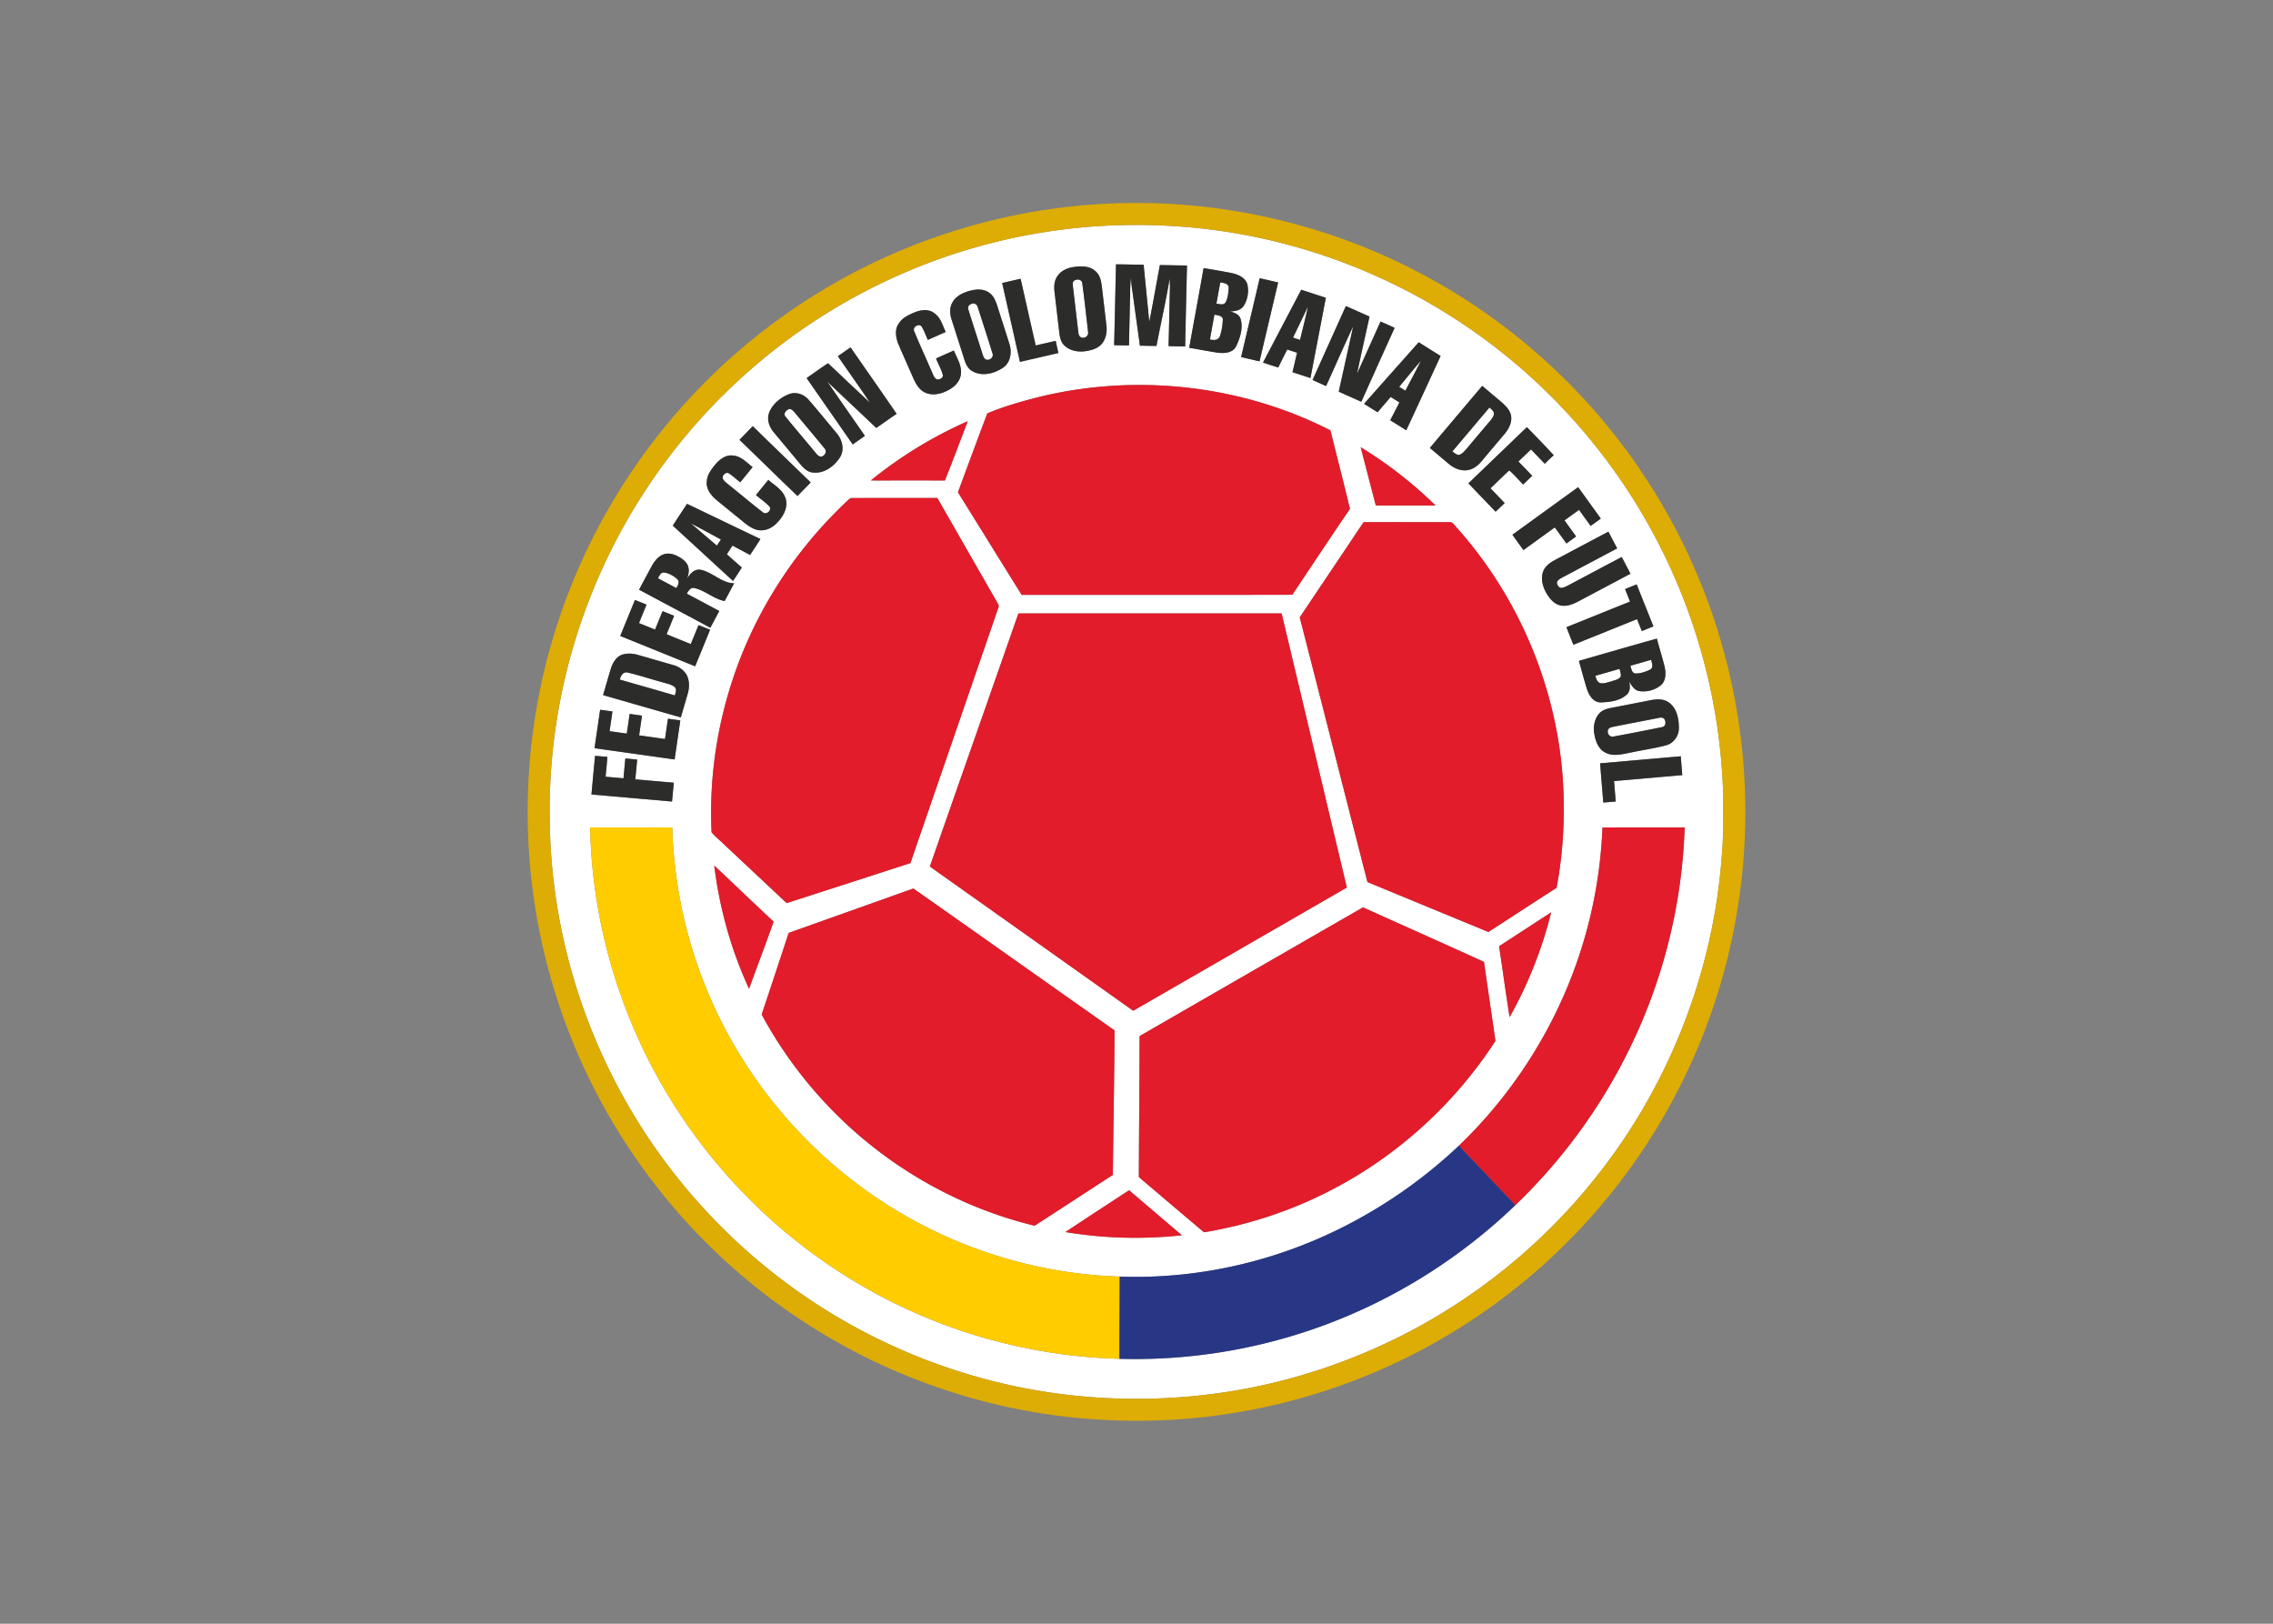
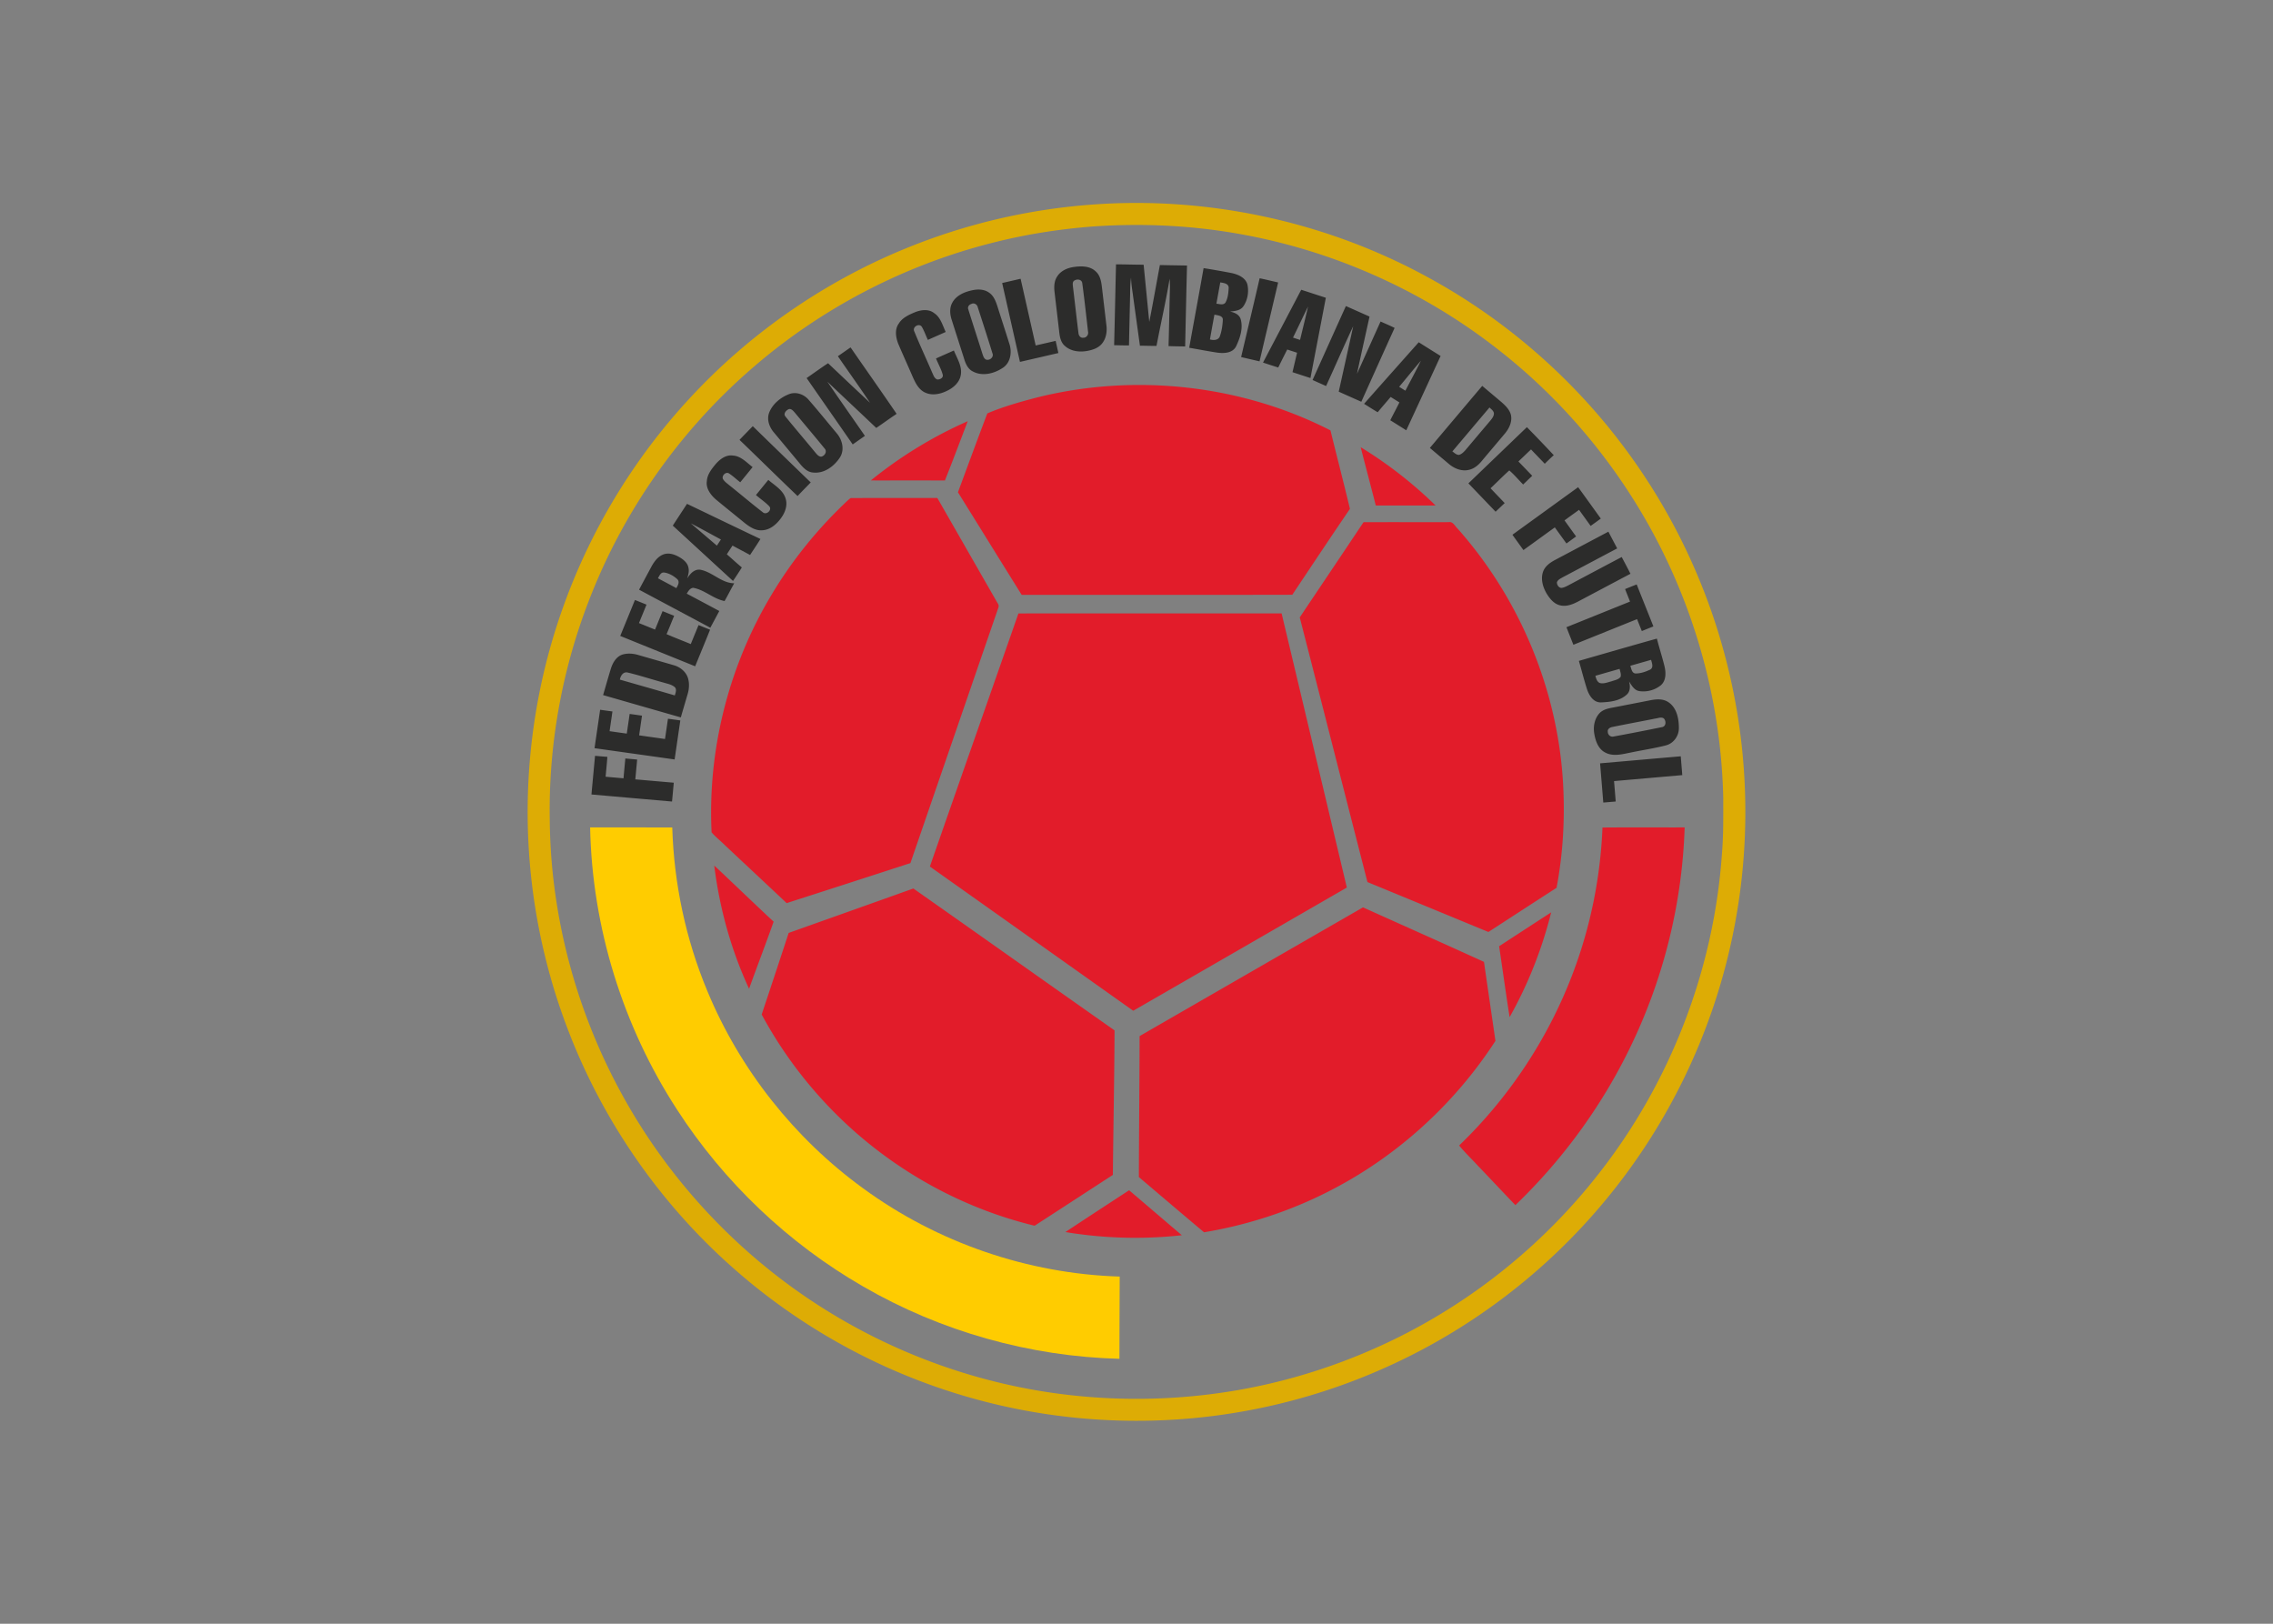
<svg xmlns="http://www.w3.org/2000/svg" data-type="ugc" clip-rule="evenodd" fill-rule="evenodd" stroke-linejoin="round" stroke-miterlimit="2" viewBox="0 0 560 400" data-bbox="130 49.996 300 300.008">
  <rect x="0" y="0" width="560" height="400" fill="#808080" stroke="none" />
  <g>
-     <path d="M269.269 55.791c11.914-.825 23.933-.302 35.702 1.773 23.064 4.019 45.105 13.761 63.592 28.122 17.915 13.839 32.475 31.974 42.144 52.44 8.648 18.242 13.413 38.31 13.854 58.496-.003 4.627.061 9.259-.339 13.874-1.988 28.345-12.64 55.998-30.142 78.378-13.199 16.998-30.279 30.947-49.535 40.547-12.755 6.343-26.44 10.834-40.493 13.184a146.2 146.2 0 0 1-40.928 1.014c-21.118-2.431-41.649-9.672-59.681-20.922-19.854-12.372-36.619-29.643-48.382-49.863-12.431-21.313-19.341-45.857-19.612-70.54-.356-18.371 2.9-36.799 9.489-53.951 8.343-21.908 22.141-41.716 39.8-57.139 17.172-15.073 37.981-25.952 60.147-31.485 7.994-2.019 16.167-3.288 24.384-3.928m5.218 29.243c1.219.032 2.441.06 3.663.06.073-3.767.167-7.537.249-11.304.063-1.807 0-3.627.261-5.423.032 1.673.338 3.317.551 4.967.546 3.943 1.087 7.883 1.632 11.823 1.361.01 2.724.063 4.088.051 1.043-5.518 2.315-10.992 3.228-16.532.073.869.092 1.741.069 2.614-.122 4.655-.195 9.31-.333 13.965 1.363.06 2.727.069 4.094.091.142-6.645.286-13.291.454-19.936-2.227-.035-4.454-.07-6.68-.117-.879 4.665-1.685 9.342-2.615 13.997-.466-4.693-.919-9.389-1.391-14.082-2.268.009-4.539-.094-6.806-.082-.158 6.637-.284 13.276-.464 19.908m-10.012-19.253c-1.543.236-3.124.923-3.987 2.287-.766 1.099-.832 2.501-.687 3.792.39 3.383.8 6.765 1.19 10.151.133 1.162.432 2.425 1.374 3.209 1.442 1.314 3.549 1.566 5.408 1.241 1.35-.242 2.79-.686 3.697-1.786 1.052-1.253 1.323-2.989 1.112-4.576l-1.121-9.512c-.164-1.329-.441-2.771-1.487-3.706-1.436-1.411-3.644-1.377-5.499-1.1m32.056.265c-1.15 6.548-2.372 13.08-3.544 19.622 2.303.393 4.599.847 6.914 1.196 1.65.221 3.779.155 4.639-1.556.961-2.018 1.761-4.406 1.137-6.642-.321-1.181-1.521-1.685-2.614-1.912 1.168-.141 2.529-.223 3.263-1.297 1.065-1.547 1.404-3.597.986-5.42-.502-1.695-2.315-2.435-3.89-2.776-2.29-.444-4.592-.844-6.891-1.215m-49.627 3.673c1.461 6.474 2.926 12.95 4.384 19.429 3.159-.721 6.312-1.455 9.467-2.183-.22-.999-.447-1.997-.67-2.992-1.641.375-3.282.762-4.923 1.128-1.241-5.474-2.472-10.955-3.713-16.431-1.515.343-3.031.702-4.545 1.049m63.437-1.172c-1.49 6.478-3.049 12.941-4.563 19.413 1.508.359 3.02.703 4.535 1.052 1.525-6.475 3.055-12.951 4.582-19.429-1.515-.353-3.029-.725-4.554-1.036m-70.703 2.932c-1.956.403-4.073 1.263-5.043 3.131-.695 1.269-.566 2.787-.141 4.126 1.046 3.294 2.11 6.582 3.152 9.876.353 1.137.939 2.331 2.057 2.882 2.366 1.301 5.323.529 7.442-.913 1.846-1.225 2.243-3.757 1.616-5.757-.989-3.159-2.016-6.303-3.017-9.458-.403-1.217-.904-2.523-2.013-3.267-1.159-.853-2.696-.903-4.053-.62m71.532 17.842c1.247.409 2.494.825 3.751 1.209a273 273 0 0 1 2.22-4.431q1.204.402 2.419.79-.562 2.397-1.128 4.794c1.471.488 2.951.961 4.426 1.445 1.262-6.594 2.532-13.186 3.792-19.779-2.029-.645-4.044-1.319-6.067-1.971-3.13 5.984-6.277 11.962-9.413 17.943m20.415-13.924c-2.74 6.069-5.465 12.145-8.208 18.213 1.106.502 2.22.993 3.332 1.49 2.24-4.913 4.391-9.864 6.684-14.752-1.172 5.386-2.378 10.762-3.569 16.141q2.778 1.244 5.566 2.482c2.727-6.066 5.445-12.138 8.201-18.191-1.134-.567-2.306-1.056-3.462-1.575-1.939 4.293-3.867 8.592-5.804 12.884.983-4.711 2.06-9.401 3.086-14.103-1.946-.86-3.883-1.732-5.826-2.589M225.32 76.956c-1.458.62-3.042 1.336-3.89 2.752-1.058 1.44-.733 3.387-.144 4.949 1.096 2.582 2.261 5.133 3.376 7.709.686 1.562 1.411 3.314 2.976 4.196 1.754.989 3.918.589 5.638-.271 1.622-.747 3.146-2.101 3.439-3.943.359-2.167-.945-4.079-1.707-6.003-1.467.651-2.939 1.294-4.4 1.959.539 1.364 1.307 2.652 1.676 4.078.098.74-.718 1.131-1.345 1.105-.759-.245-.97-1.08-1.285-1.716-1.436-3.379-3.014-6.702-4.388-10.106-.598-1.09 1.163-2.173 1.84-1.163.604 1.021.986 2.158 1.489 3.229 1.468-.65 2.933-1.304 4.4-1.953-.78-1.632-1.247-3.594-2.853-4.649-1.386-1.093-3.304-.8-4.822-.173m110.744 22.525c1.121.684 2.217 1.411 3.357 2.069 1.049-1.268 2.135-2.506 3.2-3.763q1.067.675 2.151 1.345c-.728 1.477-1.512 2.929-2.249 4.4 1.32.812 2.627 1.641 3.94 2.466a9241 9241 0 0 0 8.46-18.305 716 716 0 0 1-5.392-3.38c-4.491 5.052-8.992 10.1-13.467 15.168M206.43 87.749c2.623 3.833 5.341 7.603 7.921 11.468a1532 1532 0 0 1-10.337-9.736c-1.798 1.166-3.521 2.438-5.288 3.654 3.782 5.448 7.578 10.891 11.357 16.343a676 676 0 0 0 3.004-2.107c-3.086-4.453-6.207-8.882-9.259-13.358 4.006 3.818 8.05 7.594 12.059 11.408 1.679-1.146 3.323-2.343 5.014-3.471-3.735-5.489-7.571-10.906-11.344-16.367-1.049.711-2.079 1.451-3.127 2.166m48.788 10.236c-4.05 1.065-8.119 2.211-11.968 3.855-2.462 6.454-4.831 12.951-7.24 19.43 5.24 8.418 10.453 16.856 15.703 25.272 22.223-.017 44.449.031 66.672-.026 4.718-7.064 9.414-14.144 14.201-21.161-1.543-6.46-3.218-12.885-4.799-19.335-22.167-11.329-48.456-14.133-72.569-8.035m97.059 12.359q2.371 2.007 4.753 4.006c1.342 1.115 3.184 1.836 4.929 1.38 1.231-.29 2.245-1.128 3.033-2.085 1.959-2.34 3.946-4.662 5.902-7.005.983-1.244 1.732-2.878 1.336-4.488-.363-1.32-1.396-2.296-2.391-3.165-1.553-1.31-3.109-2.615-4.661-3.925a8471 8471 0 0 0-12.901 15.282m-157.69-13.316c-2.185.79-4.233 2.428-5.093 4.639-.664 1.773.101 3.682 1.305 5.024 2.053 2.465 4.112 4.925 6.16 7.398.869 1.087 1.949 2.258 3.439 2.324 2.69.267 5.121-1.562 6.526-3.713 1.209-1.855.608-4.353-.769-5.947-2.295-2.736-4.535-5.524-6.888-8.214-1.108-1.351-2.982-2.065-4.68-1.511m19.962 21.325c6.085.012 12.166-.022 18.251.016 1.928-4.847 3.761-9.736 5.622-14.607a105.4 105.4 0 0 0-23.873 14.591m-32.358-9.997c4.787 4.596 9.505 9.267 14.308 13.843 1.058-1.14 2.17-2.224 3.235-3.358-4.762-4.611-9.528-9.221-14.271-13.855a494 494 0 0 0-3.272 3.37m179.582 10.718c2.23 2.331 4.472 4.652 6.699 6.983.746-.705 1.49-1.417 2.236-2.126-1.159-1.216-2.324-2.428-3.483-3.644 1.552-1.452 3.036-2.983 4.617-4.403 1.232 1.049 2.274 2.324 3.42 3.471.737-.718 1.484-1.43 2.224-2.145-1.124-1.184-2.262-2.356-3.392-3.531 1.042-.982 2.063-1.984 3.105-2.964 1.122 1.182 2.258 2.347 3.383 3.525a63 63 0 0 1 2.22-2.11 449 449 0 0 0-6.62-6.904c-4.8 4.617-9.609 9.228-14.409 13.848m-26.538-8.91c1.216 4.794 2.497 9.569 3.72 14.362 4.906.003 9.817.006 14.724-.003a104 104 0 0 0-18.444-14.359m-158.874 4.12c-1.023 1.222-2.114 2.577-2.214 4.236-.274 1.795.935 3.389 2.205 4.51 2.362 1.953 4.752 3.868 7.124 5.808 1.221.967 2.667 1.927 4.302 1.795 1.903-.078 3.452-1.405 4.542-2.863 1.067-1.389 1.791-3.247 1.218-4.992-.654-2.094-2.695-3.2-4.251-4.557-1.018 1.241-2.026 2.488-3.04 3.729 1.062.938 2.262 1.726 3.25 2.746.826.889-.642 2.274-1.53 1.528-2.784-2.148-5.461-4.431-8.211-6.624-.557-.472-1.197-.891-1.594-1.521-.494-.794.618-1.975 1.431-1.455.995.636 1.845 1.468 2.783 2.182 1.018-1.244 2.035-2.485 3.043-3.738-1.484-1.127-2.854-2.718-4.844-2.841-1.688-.254-3.169.857-4.214 2.057m196.255 17.448c.892 1.267 1.812 2.514 2.712 3.776 2.586-1.848 5.15-3.729 7.732-5.587.961 1.317 1.906 2.646 2.87 3.963.79-.577 1.584-1.15 2.374-1.73q-1.431-1.977-2.853-3.958c1.187-.876 2.387-1.733 3.584-2.599.948 1.323 1.906 2.639 2.854 3.962q1.256-.894 2.503-1.807c-1.861-2.58-3.71-5.169-5.587-7.736-5.398 3.905-10.79 7.814-16.189 11.716m-163.721-8.488c-7.322 6.853-13.71 14.715-18.846 23.332-10.494 17.486-15.726 38.09-14.734 58.464 1.005 1.175 2.255 2.133 3.349 3.232 5.048 4.736 10.106 9.461 15.146 14.204q15.25-4.904 30.486-9.854c7.204-20.936 14.419-41.867 21.625-62.799.161-.387.176-.819-.097-1.159-4.967-8.658-9.924-17.323-14.891-25.984-7.024.01-14.047-.006-21.07.01-.417-.05-.681.328-.968.554m-39.633.876c-1.171 1.786-2.347 3.568-3.509 5.364 4.955 4.538 9.89 9.095 14.841 13.633a93 93 0 0 0 2.17-3.325c-1.253-1.058-2.463-2.164-3.691-3.244q.695-1.077 1.398-2.145c1.433.784 2.891 1.531 4.325 2.315.856-1.31 1.738-2.605 2.557-3.937-6.044-2.86-12.06-5.776-18.091-8.661m166.666 4.523c-5.213 7.832-10.481 15.627-15.71 23.448 5.591 21.728 11.102 43.473 16.683 65.201 9.937 4.088 19.864 8.201 29.798 12.295 5.596-3.627 11.181-7.268 16.787-10.877 1.581-8.303 2.069-16.794 1.634-25.225-1.203-23.24-10.579-45.91-26.034-63.293-.655-.589-1.09-1.745-2.138-1.565-7.008.019-14.016-.016-21.02.016m47.12 9.338c-1.194.639-2.388 1.506-2.872 2.825-.652 1.82-.067 3.83.881 5.433.769 1.247 1.79 2.522 3.285 2.878 1.468.372 2.97-.176 4.271-.84 4.362-2.309 8.718-4.63 13.083-6.933-.696-1.385-1.426-2.752-2.154-4.122-4.457 2.343-8.898 4.712-13.341 7.071-.495.242-1.005.5-1.563.535-.661-.079-1.105-.803-1.049-1.424.253-.614.899-.897 1.437-1.209 4.469-2.359 8.929-4.74 13.401-7.099a857 857 0 0 1-2.167-4.12 18379 18379 0 0 0-13.212 7.005m-222.498 1.493c-1.036 1.931-2.075 3.858-3.105 5.789 5.846 3.136 11.71 6.239 17.555 9.376.741-1.376 1.481-2.747 2.211-4.123-2.67-1.43-5.344-2.85-8.019-4.274.376-.611.798-1.37 1.597-1.436 2.804.491 4.926 2.715 7.723 3.257.822-1.443 1.569-2.926 2.378-4.378-3.071-.019-5.288-2.687-8.195-3.307-1.524-.321-2.677.922-3.373 2.11.227-.825.491-1.688.305-2.548-.173-1.209-1.174-2.06-2.17-2.643-1.152-.686-2.563-1.193-3.899-.756-1.392.461-2.318 1.708-3.008 2.933m239.823 5.64c.4 1.031.816 2.054 1.219 3.084-5.225 2.094-10.44 4.214-15.665 6.309.56 1.445 1.136 2.885 1.713 4.327 5.228-2.098 10.45-4.217 15.681-6.315q.583 1.468 1.175 2.935c.948-.381 1.896-.768 2.85-1.14-1.357-3.451-2.752-6.891-4.116-10.342-.957.371-1.909.755-2.857 1.142m-243.942 2.687c-1.197 2.957-2.416 5.909-3.622 8.863 6.151 2.498 12.305 4.982 18.459 7.474 1.222-3.005 2.466-6 3.673-9.011-.948-.375-1.893-.759-2.838-1.143-.633 1.562-1.279 3.118-1.915 4.68-1.984-.822-3.997-1.578-5.965-2.448.648-1.495 1.25-3.011 1.864-4.519-.951-.375-1.899-.762-2.847-1.143q-.926 2.273-1.858 4.544c-1.32-.538-2.64-1.067-3.956-1.606.615-1.515 1.244-3.026 1.855-4.541-.948-.388-1.896-.775-2.85-1.15m94.479 3.316c-7.26 20.787-14.582 41.555-21.82 62.348 16.708 11.833 33.404 23.681 50.103 35.527 17.552-10.104 35.086-20.236 52.628-30.352-5.363-22.51-10.702-45.025-16.069-67.532-21.615.006-43.227-.012-64.842.009m138.081 11.688c.677 2.328 1.266 4.681 2.006 6.986.517 1.54 1.572 3.278 3.418 3.241 2.179-.082 4.639-.353 6.327-1.884.954-.809.91-2.154.614-3.259.636.957 1.26 2.157 2.523 2.359a6.92 6.92 0 0 0 5.272-1.408c1.351-1.134 1.313-3.112.939-4.683-.564-2.297-1.295-4.548-1.881-6.838-6.415 1.789-12.815 3.65-19.218 5.486m-235.678-1.543c-1.48.507-2.324 1.965-2.784 3.373-.681 2.189-1.288 4.403-1.944 6.598 6.384 1.836 12.765 3.673 19.15 5.496.557-1.931 1.124-3.858 1.691-5.788.374-1.257.447-2.634.069-3.899-.491-1.562-1.89-2.703-3.43-3.15-2.935-.856-5.88-1.685-8.815-2.538-1.27-.379-2.662-.482-3.937-.092m252.915 11.319q-4.004.784-8.009 1.56c-1.398.286-2.96.418-4.047 1.448-1.342 1.367-1.716 3.437-1.367 5.273.302 1.767 1.021 3.726 2.743 4.554 1.966 1.023 4.214.352 6.255-.038 2.87-.605 5.783-1.024 8.62-1.757 1.906-.479 3.235-2.35 3.2-4.293.01-2.281-.516-4.939-2.526-6.312-1.426-1.004-3.265-.781-4.869-.435m-258.376 2.268c-.457 3.153-.923 6.305-1.377 9.461 6.576.929 13.152 1.849 19.732 2.778.469-3.203.929-6.409 1.402-9.612a247 247 0 0 0-3.043-.419c-.242 1.663-.478 3.326-.727 4.988q-3.191-.444-6.375-.894c.23-1.618.469-3.234.705-4.85a199 199 0 0 0-3.042-.428c-.227 1.615-.473 3.231-.706 4.847-1.411-.196-2.825-.391-4.236-.599.23-1.618.479-3.237.7-4.859-1.011-.126-2.022-.278-3.033-.413m-1.254 11.348c-.293 3.171-.592 6.346-.882 9.518q9.925.873 19.852 1.738.22-2.319.431-4.639c-3.159-.271-6.318-.551-9.477-.825.155-1.628.302-3.254.454-4.879-.97-.091-1.94-.176-2.91-.265-.158 1.629-.306 3.26-.454 4.888-1.471-.131-2.942-.257-4.409-.39.141-1.631.318-3.26.431-4.895a239 239 0 0 1-3.036-.251m247.615 1.848c.261 3.219.535 6.438.79 9.66 1.018-.082 2.035-.173 3.056-.255-.12-1.679-.274-3.357-.404-5.033q8.403-.737 16.806-1.471c-.114-1.546-.252-3.09-.371-4.636-6.627.573-13.251 1.159-19.877 1.735m-248.824 15.786c.494 24.566 8.031 48.928 21.42 69.525 11.558 17.88 27.416 32.954 45.869 43.577 19.12 11.068 41.035 17.228 63.116 17.802 20.009.579 40.132-3.377 58.417-11.525 14.444-6.412 27.745-15.382 39.133-26.336 12.066-11.584 22-25.392 29.086-40.544 7.701-16.406 12.037-34.386 12.617-52.502-6.75.016-13.499-.032-20.245.025-.491 12.163-2.913 24.251-7.203 35.65-6.028 16.084-15.725 30.776-28.109 42.678a120.7 120.7 0 0 1-25.48 18.463c-17.707 9.637-37.98 14.576-58.146 13.833-22.63-.693-44.969-8.375-63.233-21.751-16.907-12.283-30.361-29.275-38.361-48.587-5.32-12.753-8.233-26.488-8.646-40.292-6.743-.041-13.489-.013-20.235-.016m30.578 9.392c1.295 10.469 4.142 20.771 8.58 30.352 1.981-5.524 4.1-10.998 6.05-16.532-4.913-4.567-9.726-9.241-14.63-13.82m18.34 16.594a4110 4110 0 0 1-6.652 20.101 105 105 0 0 0 14.967 21.029c13.861 15.184 32.279 26.169 52.275 31.001 6.429-4.164 12.853-8.343 19.275-12.52.12-11.867.362-23.734.416-35.602-16.538-11.628-33.02-23.331-49.564-34.95-10.236 3.66-20.478 7.294-30.717 10.941m86.454 25.421c-.019 11.574-.145 23.148-.18 34.723 5.345 4.541 10.684 9.093 16.057 13.602 11.007-1.82 21.729-5.37 31.615-10.544 16.258-8.453 30.213-21.228 40.178-36.598-.935-6.491-1.896-12.976-2.822-19.467-9.915-4.523-19.874-8.95-29.81-13.429-18.349 10.564-36.692 21.14-55.038 31.713m88.577-22.139c.869 5.82 1.666 11.654 2.583 17.467 4.557-8.088 7.993-16.805 10.242-25.809-4.283 2.768-8.551 5.562-12.825 8.342m-106.85 70.408a104.8 104.8 0 0 0 28.679.787c-4.337-3.688-8.655-7.395-12.992-11.08-5.234 3.424-10.475 6.835-15.687 10.293m2.226-234.409c.712-.447 1.859-.258 1.931.721.532 3.956.967 7.93 1.417 11.896.173.765-.422 1.53-1.219 1.483-.674.085-1.111-.576-1.143-1.178-.478-3.779-.888-7.568-1.351-11.351-.044-.529-.202-1.247.365-1.571m35.924.469c.809.132 2.097.255 2.075 1.358-.069 1.218-.183 2.523-.794 3.609-.519.724-1.505.334-2.229.28.305-1.751.636-3.499.948-5.247m-61.381 5.338c.702-.415 1.487.064 1.644.81 1.222 3.757 2.441 7.521 3.603 11.301.422.96-.674 1.861-1.575 1.568-.585-.299-.731-.989-.929-1.553-1.124-3.6-2.315-7.177-3.427-10.78-.249-.567.11-1.188.684-1.346m79.302 8.262c1.253-2.539 2.447-5.109 3.703-7.647-.62 2.746-1.316 5.477-1.965 8.217q-.874-.278-1.738-.57m-20.466.45c.365-2.037.728-4.075 1.108-6.11.766.186 2.158.214 2.067 1.332-.076 1.364-.271 2.759-.747 4.044-.387.977-1.575.971-2.428.734m46.619 11.672c1.792-2.135 3.534-4.315 5.357-6.424-1.215 2.487-2.544 4.919-3.823 7.379zm13.108 15.915c3.052-3.607 6.094-7.219 9.149-10.825.404.431 1.012.79 1.087 1.436.019.686-.438 1.25-.838 1.754a2381 2381 0 0 0-6.069 7.19c-.466.546-.989 1.094-1.691 1.305-.665.003-1.134-.505-1.638-.86m-163.664-10.321c.674-.429 1.263.333 1.672.781 2.426 2.932 4.898 5.83 7.297 8.784.753.74.082 1.896-.828 2.05-.652-.025-1.052-.598-1.442-1.039-2.419-2.958-4.92-5.849-7.32-8.822-.579-.63.01-1.436.621-1.754m-23.962 28.04c2.498 1.276 4.945 2.655 7.42 3.978q-.499.755-.995 1.515c-2.145-1.827-4.283-3.663-6.425-5.493m-8.103 13.527c.359-.573.642-1.455 1.47-1.421 1.219.149 2.356.8 3.263 1.61.731.659.193 1.572-.198 2.242-1.502-.828-3.024-1.621-4.535-2.431m239.571 21.562 5.117-1.462c.199.784.697 1.937-.264 2.419-1.115.532-2.353.958-3.597.935-.916-.097-.992-1.206-1.256-1.892m-8.605 2.466c1.987-.564 3.972-1.15 5.965-1.701.129.639.425 1.291.249 1.956-.513.699-1.458.815-2.217 1.099-.958.236-1.956.702-2.948.413-.68-.341-.87-1.103-1.049-1.767m-240.339.941c.17-.963.847-2.044 1.987-1.729 2.926.699 5.792 1.651 8.699 2.438.992.309 2.104.469 2.901 1.203.472.596.119 1.348-.044 1.987-4.508-1.326-9.03-2.598-13.543-3.899m255.117 9.591c.68-.069 1.477-.485 2.094-.01.62.665.551 1.991-.51 2.129a559 559 0 0 1-11.874 2.309c-.746.198-1.458-.438-1.43-1.187-.123-.627.52-1.053 1.058-1.15 3.547-.727 7.109-1.377 10.662-2.091" fill="#ffffff" />
    <path d="M268.894 50.412c28.572-2.157 57.721 4.116 82.857 17.873 19.851 10.781 37.187 26.141 50.304 44.531a149.9 149.9 0 0 1 24.554 55.491 149.85 149.85 0 0 1 .088 62.988c-4.992 23.552-15.785 45.847-31.161 64.369-14.74 17.849-33.694 32.189-54.878 41.527-13.331 5.912-27.542 9.839-42.014 11.656-19.99 2.501-40.484.942-59.853-4.611-21.572-6.144-41.722-17.218-58.468-32.141-17.952-15.926-31.971-36.244-40.49-58.678a150 150 0 0 1-8.932-36.988c-2.466-22.296.148-45.135 7.628-66.285a149.9 149.9 0 0 1 31.227-51.85c14.696-15.962 32.916-28.654 52.975-36.925a150.2 150.2 0 0 1 46.163-10.957m.375 5.379c-8.217.64-16.39 1.909-24.384 3.928-22.166 5.533-42.975 16.412-60.147 31.485-17.659 15.423-31.457 35.231-39.8 57.139-6.589 17.152-9.845 35.58-9.489 53.951.271 24.683 7.181 49.227 19.612 70.54 11.763 20.22 28.528 37.491 48.382 49.863 18.032 11.25 38.563 18.491 59.681 20.922a146.2 146.2 0 0 0 40.928-1.014c14.053-2.35 27.738-6.841 40.493-13.184 19.256-9.6 36.336-23.549 49.535-40.547 17.502-22.38 28.154-50.033 30.142-78.378.4-4.615.336-9.247.339-13.874-.441-20.186-5.206-40.254-13.854-58.496-9.669-20.466-24.229-38.601-42.144-52.44-18.487-14.361-40.528-24.103-63.592-28.122-11.769-2.075-23.788-2.598-35.702-1.773" fill="#ddac05" />
    <path d="M274.487 85.034c.18-6.632.306-13.271.464-19.908 2.267-.012 4.538.091 6.806.082.472 4.693.925 9.389 1.391 14.082.93-4.655 1.736-9.332 2.615-13.997 2.226.047 4.453.082 6.68.117-.168 6.645-.312 13.291-.454 19.936-1.367-.022-2.731-.031-4.094-.091.138-4.655.211-9.31.333-13.965.023-.873.004-1.745-.069-2.614-.913 5.54-2.185 11.014-3.228 16.532-1.364.012-2.727-.041-4.088-.051-.545-3.94-1.086-7.88-1.632-11.823-.213-1.65-.519-3.294-.551-4.967-.261 1.796-.198 3.616-.261 5.423-.082 3.767-.176 7.537-.249 11.304-1.222 0-2.444-.028-3.663-.06m-10.012-19.253c1.855-.277 4.063-.311 5.499 1.1 1.046.935 1.323 2.377 1.487 3.706l1.121 9.512c.211 1.587-.06 3.323-1.112 4.576-.907 1.1-2.347 1.544-3.697 1.786-1.859.325-3.966.073-5.408-1.241-.942-.784-1.241-2.047-1.374-3.209-.39-3.386-.8-6.768-1.19-10.151-.145-1.291-.079-2.693.687-3.792.863-1.364 2.444-2.051 3.987-2.287m.239 3.317c-.567.324-.409 1.042-.365 1.571.463 3.783.873 7.572 1.351 11.351.032.602.469 1.263 1.143 1.178.797.047 1.392-.718 1.219-1.483-.45-3.966-.885-7.94-1.417-11.896-.072-.979-1.219-1.168-1.931-.721m31.817-3.052c2.299.371 4.601.771 6.891 1.215 1.575.341 3.388 1.081 3.89 2.776.418 1.823.079 3.873-.986 5.42-.734 1.074-2.095 1.156-3.263 1.297 1.093.227 2.293.731 2.614 1.912.624 2.236-.176 4.624-1.137 6.642-.86 1.711-2.989 1.777-4.639 1.556-2.315-.349-4.611-.803-6.914-1.196 1.172-6.542 2.394-13.074 3.544-19.622m4.107 3.521c-.312 1.748-.643 3.496-.948 5.247.724.054 1.71.444 2.229-.28.611-1.086.725-2.391.794-3.609.022-1.103-1.266-1.226-2.075-1.358m-2.545 14.05c.853.237 2.041.243 2.428-.734.476-1.285.671-2.68.747-4.044.091-1.118-1.301-1.146-2.067-1.332-.38 2.035-.743 4.073-1.108 6.11m-51.189-13.898c1.514-.347 3.03-.706 4.545-1.049 1.241 5.476 2.472 10.957 3.713 16.431 1.641-.366 3.282-.753 4.923-1.128.223.995.45 1.993.67 2.992-3.155.728-6.308 1.462-9.467 2.183-1.458-6.479-2.923-12.955-4.384-19.429m63.437-1.172c1.525.311 3.039.683 4.554 1.036-1.527 6.478-3.057 12.954-4.582 19.429-1.515-.349-3.027-.693-4.535-1.052 1.514-6.472 3.073-12.935 4.563-19.413m-70.703 2.932c1.357-.283 2.894-.233 4.053.62 1.109.744 1.61 2.05 2.013 3.267 1.001 3.155 2.028 6.299 3.017 9.458.627 2 .23 4.532-1.616 5.757-2.119 1.442-5.076 2.214-7.442.913-1.118-.551-1.704-1.745-2.057-2.882-1.042-3.294-2.106-6.582-3.152-9.876-.425-1.339-.554-2.857.141-4.126.97-1.868 3.087-2.728 5.043-3.131m-.381 3.426c-.574.158-.933.779-.684 1.346 1.112 3.603 2.303 7.18 3.427 10.78.198.564.344 1.254.929 1.553.901.293 1.997-.608 1.575-1.568-1.162-3.78-2.381-7.544-3.603-11.301-.157-.746-.942-1.225-1.644-.81m71.913 14.416c3.136-5.981 6.283-11.959 9.413-17.943 2.023.652 4.038 1.326 6.067 1.971-1.26 6.593-2.53 13.185-3.792 19.779-1.475-.484-2.955-.957-4.426-1.445q.566-2.397 1.128-4.794-1.215-.388-2.419-.79a273 273 0 0 0-2.22 4.431c-1.257-.384-2.504-.8-3.751-1.209m7.389-6.154q.864.292 1.738.57c.649-2.74 1.345-5.471 1.965-8.217-1.256 2.538-2.45 5.108-3.703 7.647m13.026-7.77c1.943.857 3.88 1.729 5.826 2.589-1.026 4.702-2.103 9.392-3.086 14.103 1.937-4.292 3.865-8.591 5.804-12.884 1.156.519 2.328 1.008 3.462 1.575-2.756 6.053-5.474 12.125-8.201 18.191q-2.788-1.238-5.566-2.482c1.191-5.379 2.397-10.755 3.569-16.141-2.293 4.888-4.444 9.839-6.684 14.752-1.112-.497-2.226-.988-3.332-1.49 2.743-6.068 5.468-12.144 8.208-18.213M225.32 76.956c1.518-.627 3.436-.92 4.822.173 1.606 1.055 2.073 3.017 2.853 4.649-1.467.649-2.932 1.303-4.4 1.953-.503-1.071-.885-2.208-1.489-3.229-.677-1.01-2.438.073-1.84 1.163 1.374 3.404 2.952 6.727 4.388 10.106.315.636.526 1.471 1.285 1.716.627.026 1.443-.365 1.345-1.105-.369-1.426-1.137-2.714-1.676-4.078 1.461-.665 2.933-1.308 4.4-1.959.762 1.924 2.066 3.836 1.707 6.003-.293 1.842-1.817 3.196-3.439 3.943-1.72.86-3.884 1.26-5.638.271-1.565-.882-2.29-2.634-2.976-4.196-1.115-2.576-2.28-5.127-3.376-7.709-.589-1.562-.914-3.509.144-4.949.848-1.416 2.432-2.132 3.89-2.752m110.744 22.525c4.475-5.068 8.976-10.116 13.467-15.168a716 716 0 0 0 5.392 3.38 9241 9241 0 0 1-8.46 18.305c-1.313-.825-2.62-1.654-3.94-2.466.737-1.471 1.521-2.923 2.249-4.4q-1.084-.67-2.151-1.345c-1.065 1.257-2.151 2.495-3.2 3.763-1.14-.658-2.236-1.385-3.357-2.069m8.648-4.192 1.534.955c1.279-2.46 2.608-4.892 3.823-7.379-1.823 2.109-3.565 4.289-5.357 6.424m-138.282-7.54c1.048-.715 2.078-1.455 3.127-2.166 3.773 5.461 7.609 10.878 11.344 16.367-1.691 1.128-3.335 2.325-5.014 3.471-4.009-3.814-8.053-7.59-12.059-11.408 3.052 4.476 6.173 8.905 9.259 13.358-.998.705-2.003 1.408-3.004 2.107-3.779-5.452-7.575-10.895-11.357-16.343 1.767-1.216 3.49-2.488 5.288-3.654a1532 1532 0 0 0 10.337 9.736c-2.58-3.865-5.298-7.635-7.921-11.468m145.847 22.595a8471 8471 0 0 1 12.901-15.282c1.552 1.31 3.108 2.615 4.661 3.925.995.869 2.028 1.845 2.391 3.165.396 1.61-.353 3.244-1.336 4.488-1.956 2.343-3.943 4.665-5.902 7.005-.788.957-1.802 1.795-3.033 2.085-1.745.456-3.587-.265-4.929-1.38a1416 1416 0 0 1-4.753-4.006m5.543.86c.504.355.973.863 1.638.86.702-.211 1.225-.759 1.691-1.305q3.026-3.599 6.069-7.19c.4-.504.857-1.068.838-1.754-.075-.646-.683-1.005-1.087-1.436-3.055 3.606-6.097 7.218-9.149 10.825M194.587 97.028c1.698-.554 3.572.16 4.68 1.511 2.353 2.69 4.593 5.478 6.888 8.214 1.377 1.594 1.978 4.092.769 5.947-1.405 2.151-3.836 3.98-6.526 3.713-1.49-.066-2.57-1.237-3.439-2.324-2.048-2.473-4.107-4.933-6.16-7.398-1.204-1.342-1.969-3.251-1.305-5.024.86-2.211 2.908-3.849 5.093-4.639m-.431 3.855c-.611.318-1.2 1.124-.621 1.754 2.4 2.973 4.901 5.864 7.32 8.822.39.441.79 1.014 1.442 1.039.91-.154 1.581-1.31.828-2.05-2.399-2.954-4.871-5.852-7.297-8.784-.409-.448-.998-1.21-1.672-.781m-11.965 7.473a494 494 0 0 1 3.272-3.37c4.743 4.634 9.509 9.244 14.271 13.855-1.065 1.134-2.177 2.218-3.235 3.358-4.803-4.576-9.521-9.247-14.308-13.843m179.582 10.718c4.8-4.62 9.609-9.231 14.409-13.848a449 449 0 0 1 6.62 6.904 63 63 0 0 0-2.22 2.11c-1.125-1.178-2.261-2.343-3.383-3.525-1.042.98-2.063 1.982-3.105 2.964 1.13 1.175 2.268 2.347 3.392 3.531-.74.715-1.487 1.427-2.224 2.145-1.146-1.147-2.188-2.422-3.42-3.471-1.581 1.42-3.065 2.951-4.617 4.403 1.159 1.216 2.324 2.428 3.483 3.644-.746.709-1.49 1.421-2.236 2.126-2.227-2.331-4.469-4.652-6.699-6.983m-185.412-4.79c1.045-1.2 2.526-2.311 4.214-2.057 1.99.123 3.36 1.714 4.844 2.841-1.008 1.253-2.025 2.494-3.043 3.738-.938-.714-1.788-1.546-2.783-2.182-.813-.52-1.925.661-1.431 1.455.397.63 1.037 1.049 1.594 1.521 2.75 2.193 5.427 4.476 8.211 6.624.888.746 2.356-.639 1.53-1.528-.988-1.02-2.188-1.808-3.25-2.746 1.014-1.241 2.022-2.488 3.04-3.729 1.556 1.357 3.597 2.463 4.251 4.557.573 1.745-.151 3.603-1.218 4.992-1.09 1.458-2.639 2.785-4.542 2.863-1.635.132-3.081-.828-4.302-1.795-2.372-1.94-4.762-3.855-7.124-5.808-1.27-1.121-2.479-2.715-2.205-4.51.1-1.659 1.191-3.014 2.214-4.236m196.255 17.448c5.399-3.902 10.791-7.811 16.189-11.716 1.877 2.567 3.726 5.156 5.587 7.736q-1.247.912-2.503 1.807c-.948-1.323-1.906-2.639-2.854-3.962-1.197.866-2.397 1.723-3.584 2.599q1.422 1.981 2.853 3.958c-.79.58-1.584 1.153-2.374 1.73-.964-1.317-1.909-2.646-2.87-3.963-2.582 1.858-5.146 3.739-7.732 5.587-.9-1.262-1.82-2.509-2.712-3.776m-203.354-7.612c6.031 2.885 12.047 5.801 18.091 8.661-.819 1.332-1.701 2.627-2.557 3.937-1.434-.784-2.892-1.531-4.325-2.315q-.703 1.068-1.398 2.145c1.228 1.08 2.438 2.186 3.691 3.244a93 93 0 0 1-2.17 3.325c-4.951-4.538-9.886-9.095-14.841-13.633 1.162-1.796 2.338-3.578 3.509-5.364m.932 4.803c2.142 1.83 4.28 3.666 6.425 5.493q.496-.76.995-1.515c-2.475-1.323-4.922-2.702-7.42-3.978m212.854 9.058q6.604-3.505 13.212-7.005 1.077 2.06 2.167 4.12c-4.472 2.359-8.932 4.74-13.401 7.099-.538.312-1.184.595-1.437 1.209-.056.621.388 1.345 1.049 1.424.558-.035 1.068-.293 1.563-.535 4.443-2.359 8.884-4.728 13.341-7.071.728 1.37 1.458 2.737 2.154 4.122-4.365 2.303-8.721 4.624-13.083 6.933-1.301.664-2.803 1.212-4.271.84-1.495-.356-2.516-1.631-3.285-2.878-.948-1.603-1.533-3.613-.881-5.433.484-1.319 1.678-2.186 2.872-2.825m-222.498 1.493c.69-1.225 1.616-2.472 3.008-2.933 1.336-.437 2.747.07 3.899.756.996.583 1.997 1.434 2.17 2.643.186.86-.078 1.723-.305 2.548.696-1.188 1.849-2.431 3.373-2.11 2.907.62 5.124 3.288 8.195 3.307-.809 1.452-1.556 2.935-2.378 4.378-2.797-.542-4.919-2.766-7.723-3.257-.799.066-1.221.825-1.597 1.436 2.675 1.424 5.349 2.844 8.019 4.274-.73 1.376-1.47 2.747-2.211 4.123-5.845-3.137-11.709-6.24-17.555-9.376 1.03-1.931 2.069-3.858 3.105-5.789m1.541 2.976c1.511.81 3.033 1.603 4.535 2.431.391-.67.929-1.583.198-2.242-.907-.81-2.044-1.461-3.263-1.61-.828-.034-1.111.848-1.47 1.421m238.282 2.664c.948-.387 1.9-.771 2.857-1.142 1.364 3.451 2.759 6.891 4.116 10.342-.954.372-1.902.759-2.85 1.14q-.592-1.467-1.175-2.935c-5.231 2.098-10.453 4.217-15.681 6.315a427 427 0 0 1-1.713-4.327c5.225-2.095 10.44-4.215 15.665-6.309-.403-1.03-.819-2.053-1.219-3.084m-243.942 2.687c.954.375 1.902.762 2.85 1.15-.611 1.515-1.24 3.026-1.855 4.541 1.316.539 2.636 1.068 3.956 1.606q.932-2.271 1.858-4.544c.948.381 1.896.768 2.847 1.143-.614 1.508-1.216 3.024-1.864 4.519 1.968.87 3.981 1.626 5.965 2.448.636-1.562 1.282-3.118 1.915-4.68.945.384 1.89.768 2.838 1.143-1.207 3.011-2.451 6.006-3.673 9.011-6.154-2.492-12.308-4.976-18.459-7.474 1.206-2.954 2.425-5.906 3.622-8.863m232.56 15.004c6.403-1.836 12.803-3.697 19.218-5.486.586 2.29 1.317 4.541 1.881 6.838.374 1.571.412 3.549-.939 4.683a6.92 6.92 0 0 1-5.272 1.408c-1.263-.202-1.887-1.402-2.523-2.359.296 1.105.34 2.45-.614 3.259-1.688 1.531-4.148 1.802-6.327 1.884-1.846.037-2.901-1.701-3.418-3.241-.74-2.305-1.329-4.658-2.006-6.986m12.671 1.207c.264.686.34 1.795 1.256 1.892 1.244.023 2.482-.403 3.597-.935.961-.482.463-1.635.264-2.419zm-8.605 2.466c.179.664.369 1.426 1.049 1.767.992.289 1.99-.177 2.948-.413.759-.284 1.704-.4 2.217-1.099.176-.665-.12-1.317-.249-1.956-1.993.551-3.978 1.137-5.965 1.701m-239.744-5.216c1.275-.39 2.667-.287 3.937.092 2.935.853 5.88 1.682 8.815 2.538 1.54.447 2.939 1.588 3.43 3.15.378 1.265.305 2.642-.069 3.899-.567 1.93-1.134 3.857-1.691 5.788-6.385-1.823-12.766-3.66-19.15-5.496.656-2.195 1.263-4.409 1.944-6.598.46-1.408 1.304-2.866 2.784-3.373m-.595 6.157c4.513 1.301 9.035 2.573 13.543 3.899.163-.639.516-1.391.044-1.987-.797-.734-1.909-.894-2.901-1.203-2.907-.787-5.773-1.739-8.699-2.438-1.14-.315-1.817.766-1.987 1.729m253.51 5.162c1.604-.346 3.443-.569 4.869.435 2.01 1.373 2.536 4.031 2.526 6.312.035 1.943-1.294 3.814-3.2 4.293-2.837.733-5.75 1.152-8.62 1.757-2.041.39-4.289 1.061-6.255.038-1.722-.828-2.441-2.787-2.743-4.554-.349-1.836.025-3.906 1.367-5.273 1.087-1.03 2.649-1.162 4.047-1.448q4.005-.776 8.009-1.56m1.607 4.429c-3.553.714-7.115 1.364-10.662 2.091-.538.097-1.181.523-1.058 1.15-.028.749.684 1.385 1.43 1.187a559 559 0 0 0 11.874-2.309c1.061-.138 1.13-1.464.51-2.129-.617-.475-1.414-.059-2.094.01m-259.983-2.161c1.011.135 2.022.287 3.033.413-.221 1.622-.47 3.241-.7 4.859 1.411.208 2.825.403 4.236.599.233-1.616.479-3.232.706-4.847q1.521.202 3.042.428c-.236 1.616-.475 3.232-.705 4.85q3.184.45 6.375.894c.249-1.662.485-3.325.727-4.988q1.52.2 3.043.419c-.473 3.203-.933 6.409-1.402 9.612-6.58-.929-13.156-1.849-19.732-2.778.454-3.156.92-6.308 1.377-9.461m-1.254 11.348c1.011.088 2.025.176 3.036.251-.113 1.635-.29 3.264-.431 4.895 1.467.133 2.938.259 4.409.39.148-1.628.296-3.259.454-4.888.97.089 1.94.174 2.91.265-.152 1.625-.299 3.251-.454 4.879 3.159.274 6.318.554 9.477.825q-.212 2.32-.431 4.639a21828 21828 0 0 1-19.852-1.738c.29-3.172.589-6.347.882-9.518m247.615 1.848c6.626-.576 13.25-1.162 19.877-1.735.119 1.546.257 3.09.371 4.636q-8.403.734-16.806 1.471c.13 1.676.284 3.354.404 5.033-1.021.082-2.038.173-3.056.255-.255-3.222-.529-6.441-.79-9.66" fill="#2c2c2b" />
    <path d="M255.218 97.985c24.113-6.098 50.402-3.294 72.569 8.035 1.581 6.45 3.256 12.875 4.799 19.335-4.787 7.017-9.483 14.097-14.201 21.161-22.223.057-44.449.009-66.672.026-5.25-8.416-10.463-16.854-15.703-25.272 2.409-6.479 4.778-12.976 7.24-19.43 3.849-1.644 7.918-2.79 11.968-3.855m-40.669 20.368a105.4 105.4 0 0 1 23.873-14.591c-1.861 4.871-3.694 9.76-5.622 14.607-6.085-.038-12.166-.004-18.251-.016m120.686-8.189a104 104 0 0 1 18.444 14.359c-4.907.009-9.818.006-14.724.003-1.223-4.793-2.504-9.568-3.72-14.362m-126.34 13.08c.287-.226.551-.604.968-.554 7.023-.016 14.046 0 21.07-.01 4.967 8.661 9.924 17.326 14.891 25.984.273.34.258.772.097 1.159-7.206 20.932-14.421 41.863-21.625 62.799q-15.236 4.95-30.486 9.854c-5.04-4.743-10.098-9.468-15.146-14.204-1.094-1.099-2.344-2.057-3.349-3.232-.992-20.374 4.24-40.978 14.734-58.464 5.136-8.617 11.524-16.479 18.846-23.332m127.033 5.399c7.004-.032 14.012.003 21.02-.016 1.048-.18 1.483.976 2.138 1.565 15.455 17.383 24.831 40.053 26.034 63.293.435 8.431-.053 16.922-1.634 25.225-5.606 3.609-11.191 7.25-16.787 10.877-9.934-4.094-19.861-8.207-29.798-12.295-5.581-21.728-11.092-43.473-16.683-65.201 5.229-7.821 10.497-15.616 15.71-23.448m-85.018 22.474c21.615-.021 43.227-.003 64.842-.009 5.367 22.507 10.706 45.022 16.069 67.532-17.542 10.116-35.076 20.248-52.628 30.352-16.699-11.846-33.395-23.694-50.103-35.527 7.238-20.793 14.56-41.561 21.82-62.348m143.892 52.736c6.746-.057 13.495-.009 20.245-.025-.58 18.116-4.916 36.096-12.617 52.502-7.086 15.152-17.02 28.96-29.086 40.544-3.061-3.181-6.072-6.406-9.13-9.59-1.559-1.717-3.266-3.301-4.724-5.103 12.384-11.902 22.081-26.594 28.109-42.678 4.29-11.399 6.712-23.487 7.203-35.65m-218.835 9.37c4.904 4.579 9.717 9.253 14.63 13.82-1.95 5.534-4.069 11.008-6.05 16.532-4.438-9.581-7.285-19.883-8.58-30.352m18.34 16.594c10.239-3.647 20.481-7.281 30.717-10.941 16.544 11.619 33.026 23.322 49.564 34.95-.054 11.868-.296 23.735-.416 35.602-6.422 4.177-12.846 8.356-19.275 12.52-19.996-4.832-38.414-15.817-52.275-31.001a105 105 0 0 1-14.967-21.029 4110 4110 0 0 0 6.652-20.101m86.454 25.421c18.346-10.573 36.689-21.149 55.038-31.713 9.936 4.479 19.895 8.906 29.81 13.429.926 6.491 1.887 12.976 2.822 19.467-9.965 15.37-23.92 28.145-40.178 36.598-9.886 5.174-20.608 8.724-31.615 10.544-5.373-4.509-10.712-9.061-16.057-13.602.035-11.575.161-23.149.18-34.723m88.577-22.139c4.274-2.78 8.542-5.574 12.825-8.342-2.249 9.004-5.685 17.721-10.242 25.809-.917-5.813-1.714-11.647-2.583-17.467m-106.85 70.408c5.212-3.458 10.453-6.869 15.687-10.293 4.337 3.685 8.655 7.392 12.992 11.08a104.8 104.8 0 0 1-28.679-.787" fill="#e21c2a" />
    <path d="M145.389 203.831c6.746.003 13.492-.025 20.235.016.413 13.804 3.326 27.539 8.646 40.292 8 19.312 21.454 36.304 38.361 48.587 18.264 13.376 40.603 21.058 63.233 21.751 0 6.752-.086 13.505-.07 20.258-22.081-.574-43.996-6.734-63.116-17.802-18.453-10.623-34.311-25.697-45.869-43.577-13.389-20.597-20.926-44.959-21.42-69.525" fill="#ffcc00" />
-     <path d="M334.01 300.644a120.7 120.7 0 0 0 25.48-18.463c1.458 1.802 3.165 3.386 4.724 5.103 3.058 3.184 6.069 6.409 9.13 9.59-11.388 10.954-24.689 19.924-39.133 26.336-18.285 8.148-38.408 12.104-58.417 11.525-.016-6.753.07-13.506.07-20.258 20.166.743 40.439-4.196 58.146-13.833" fill="#273785" />
  </g>
</svg>